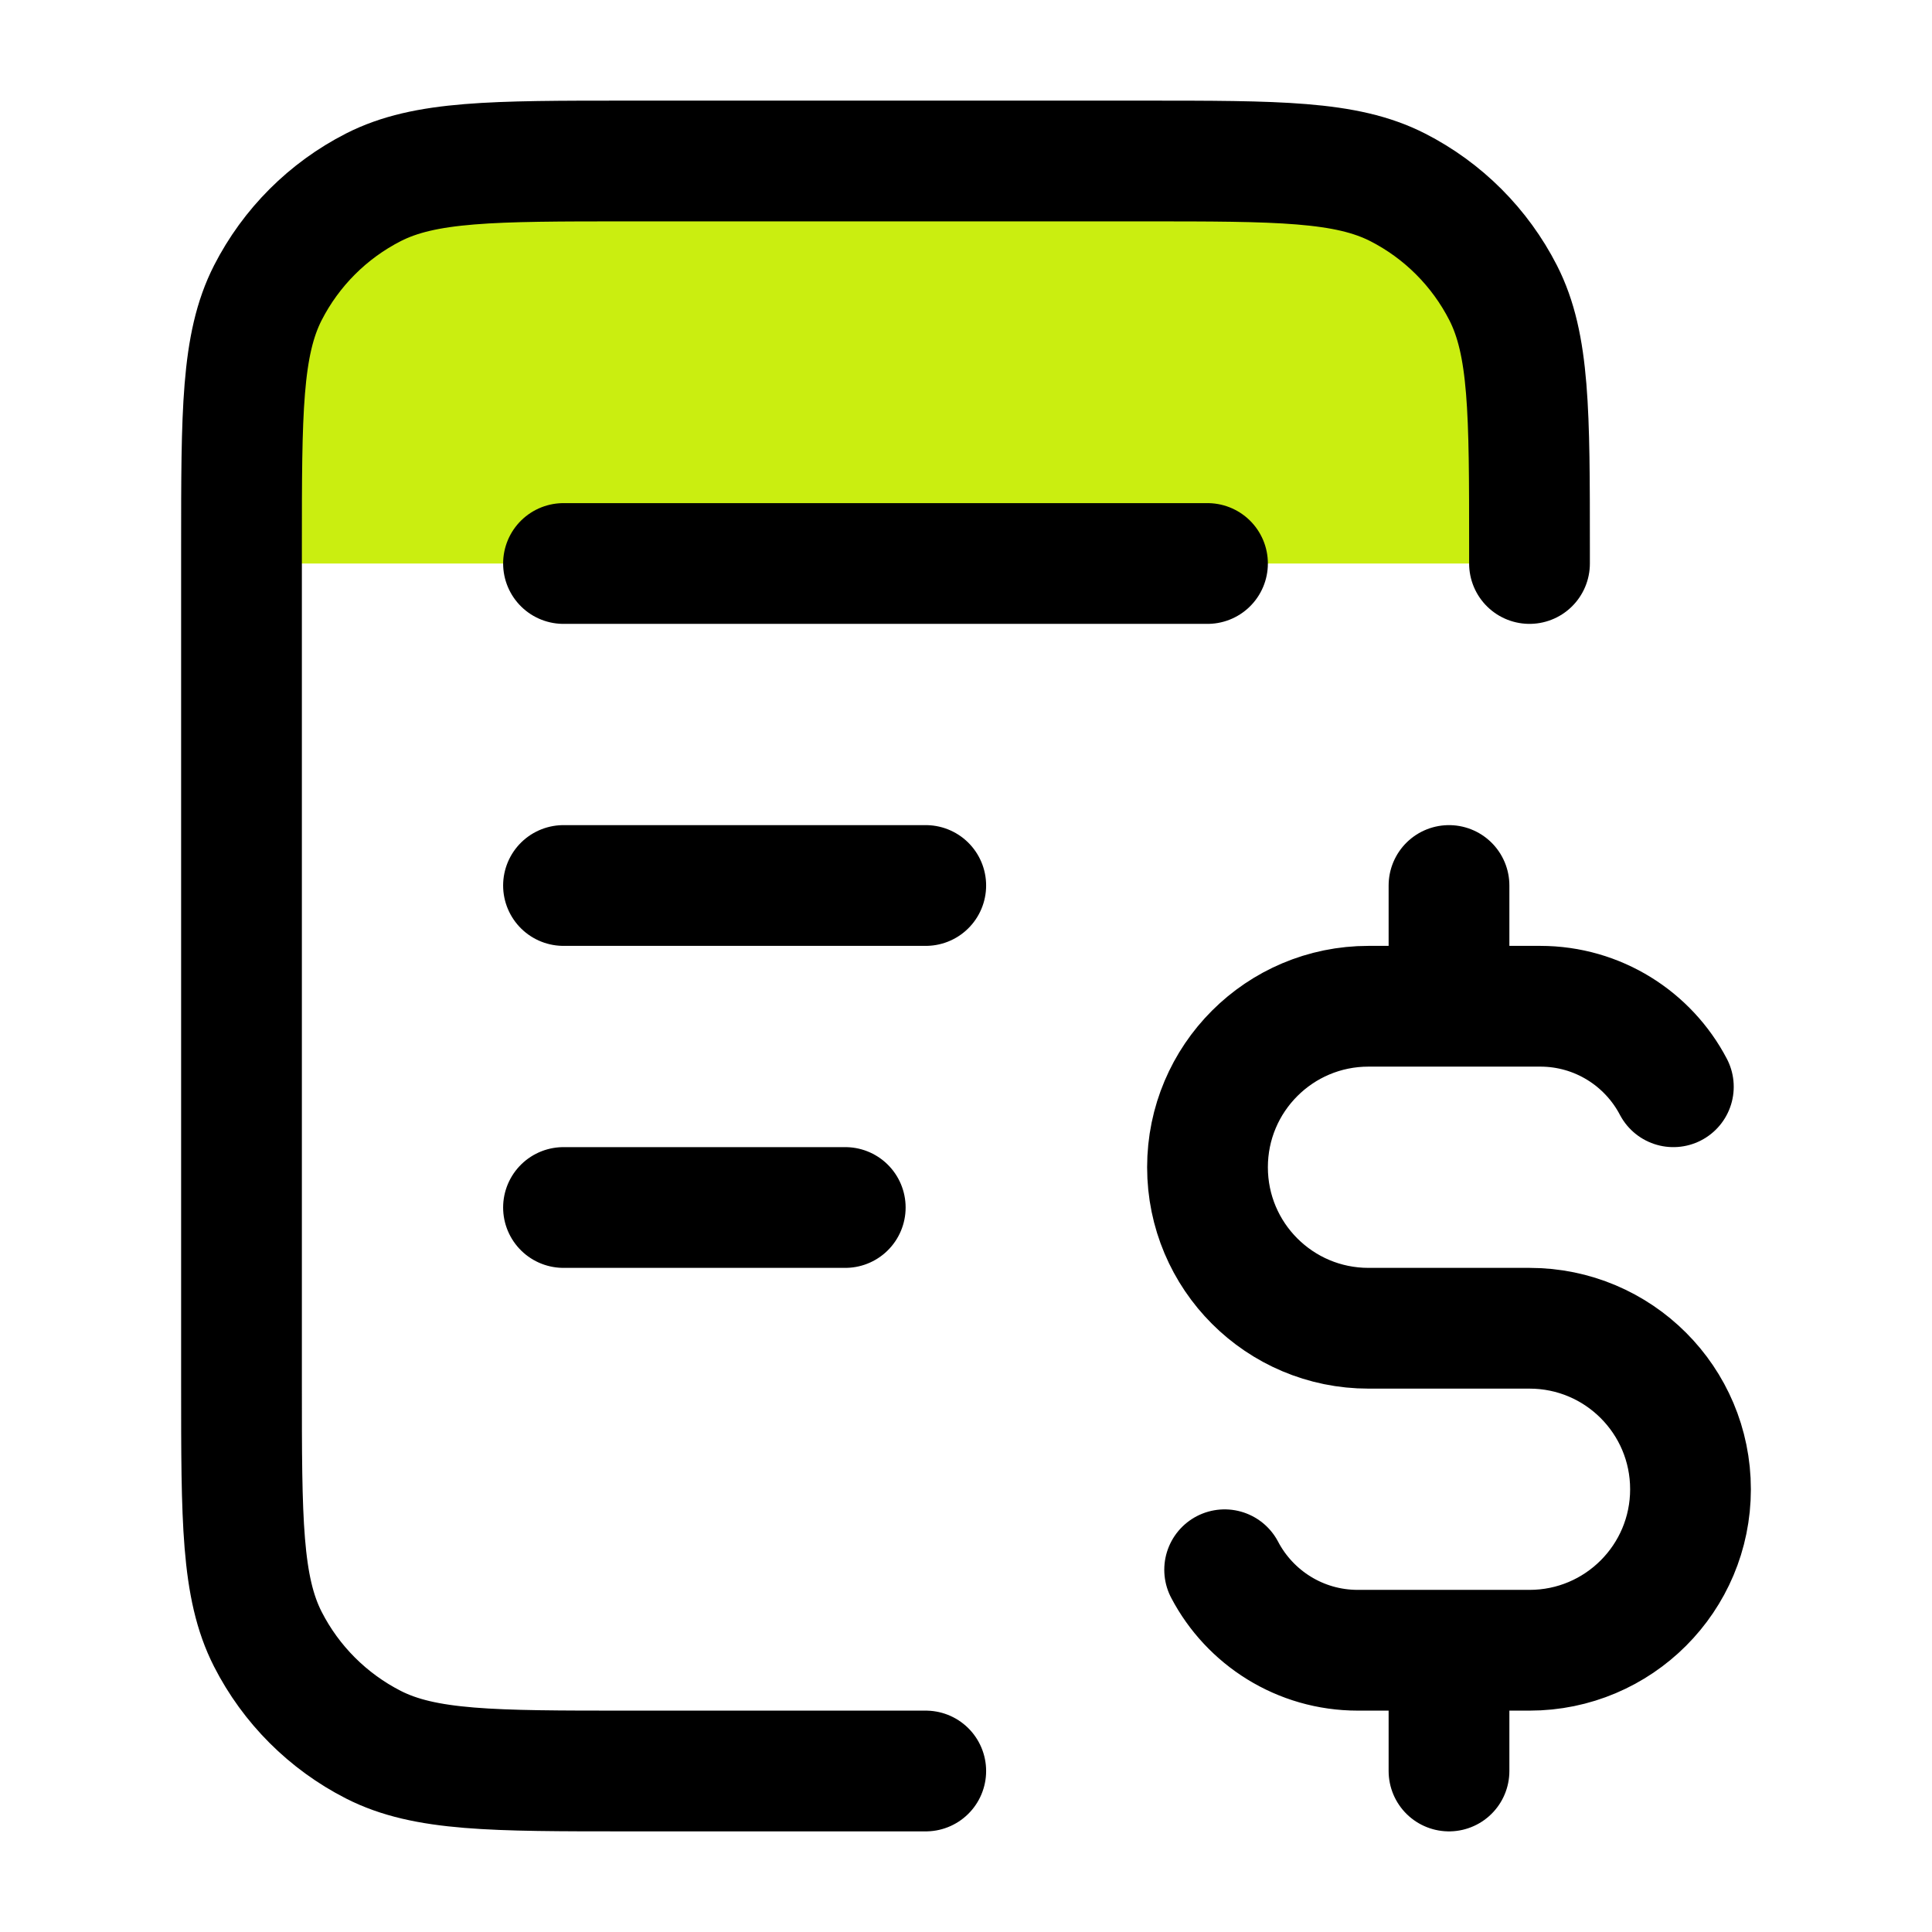
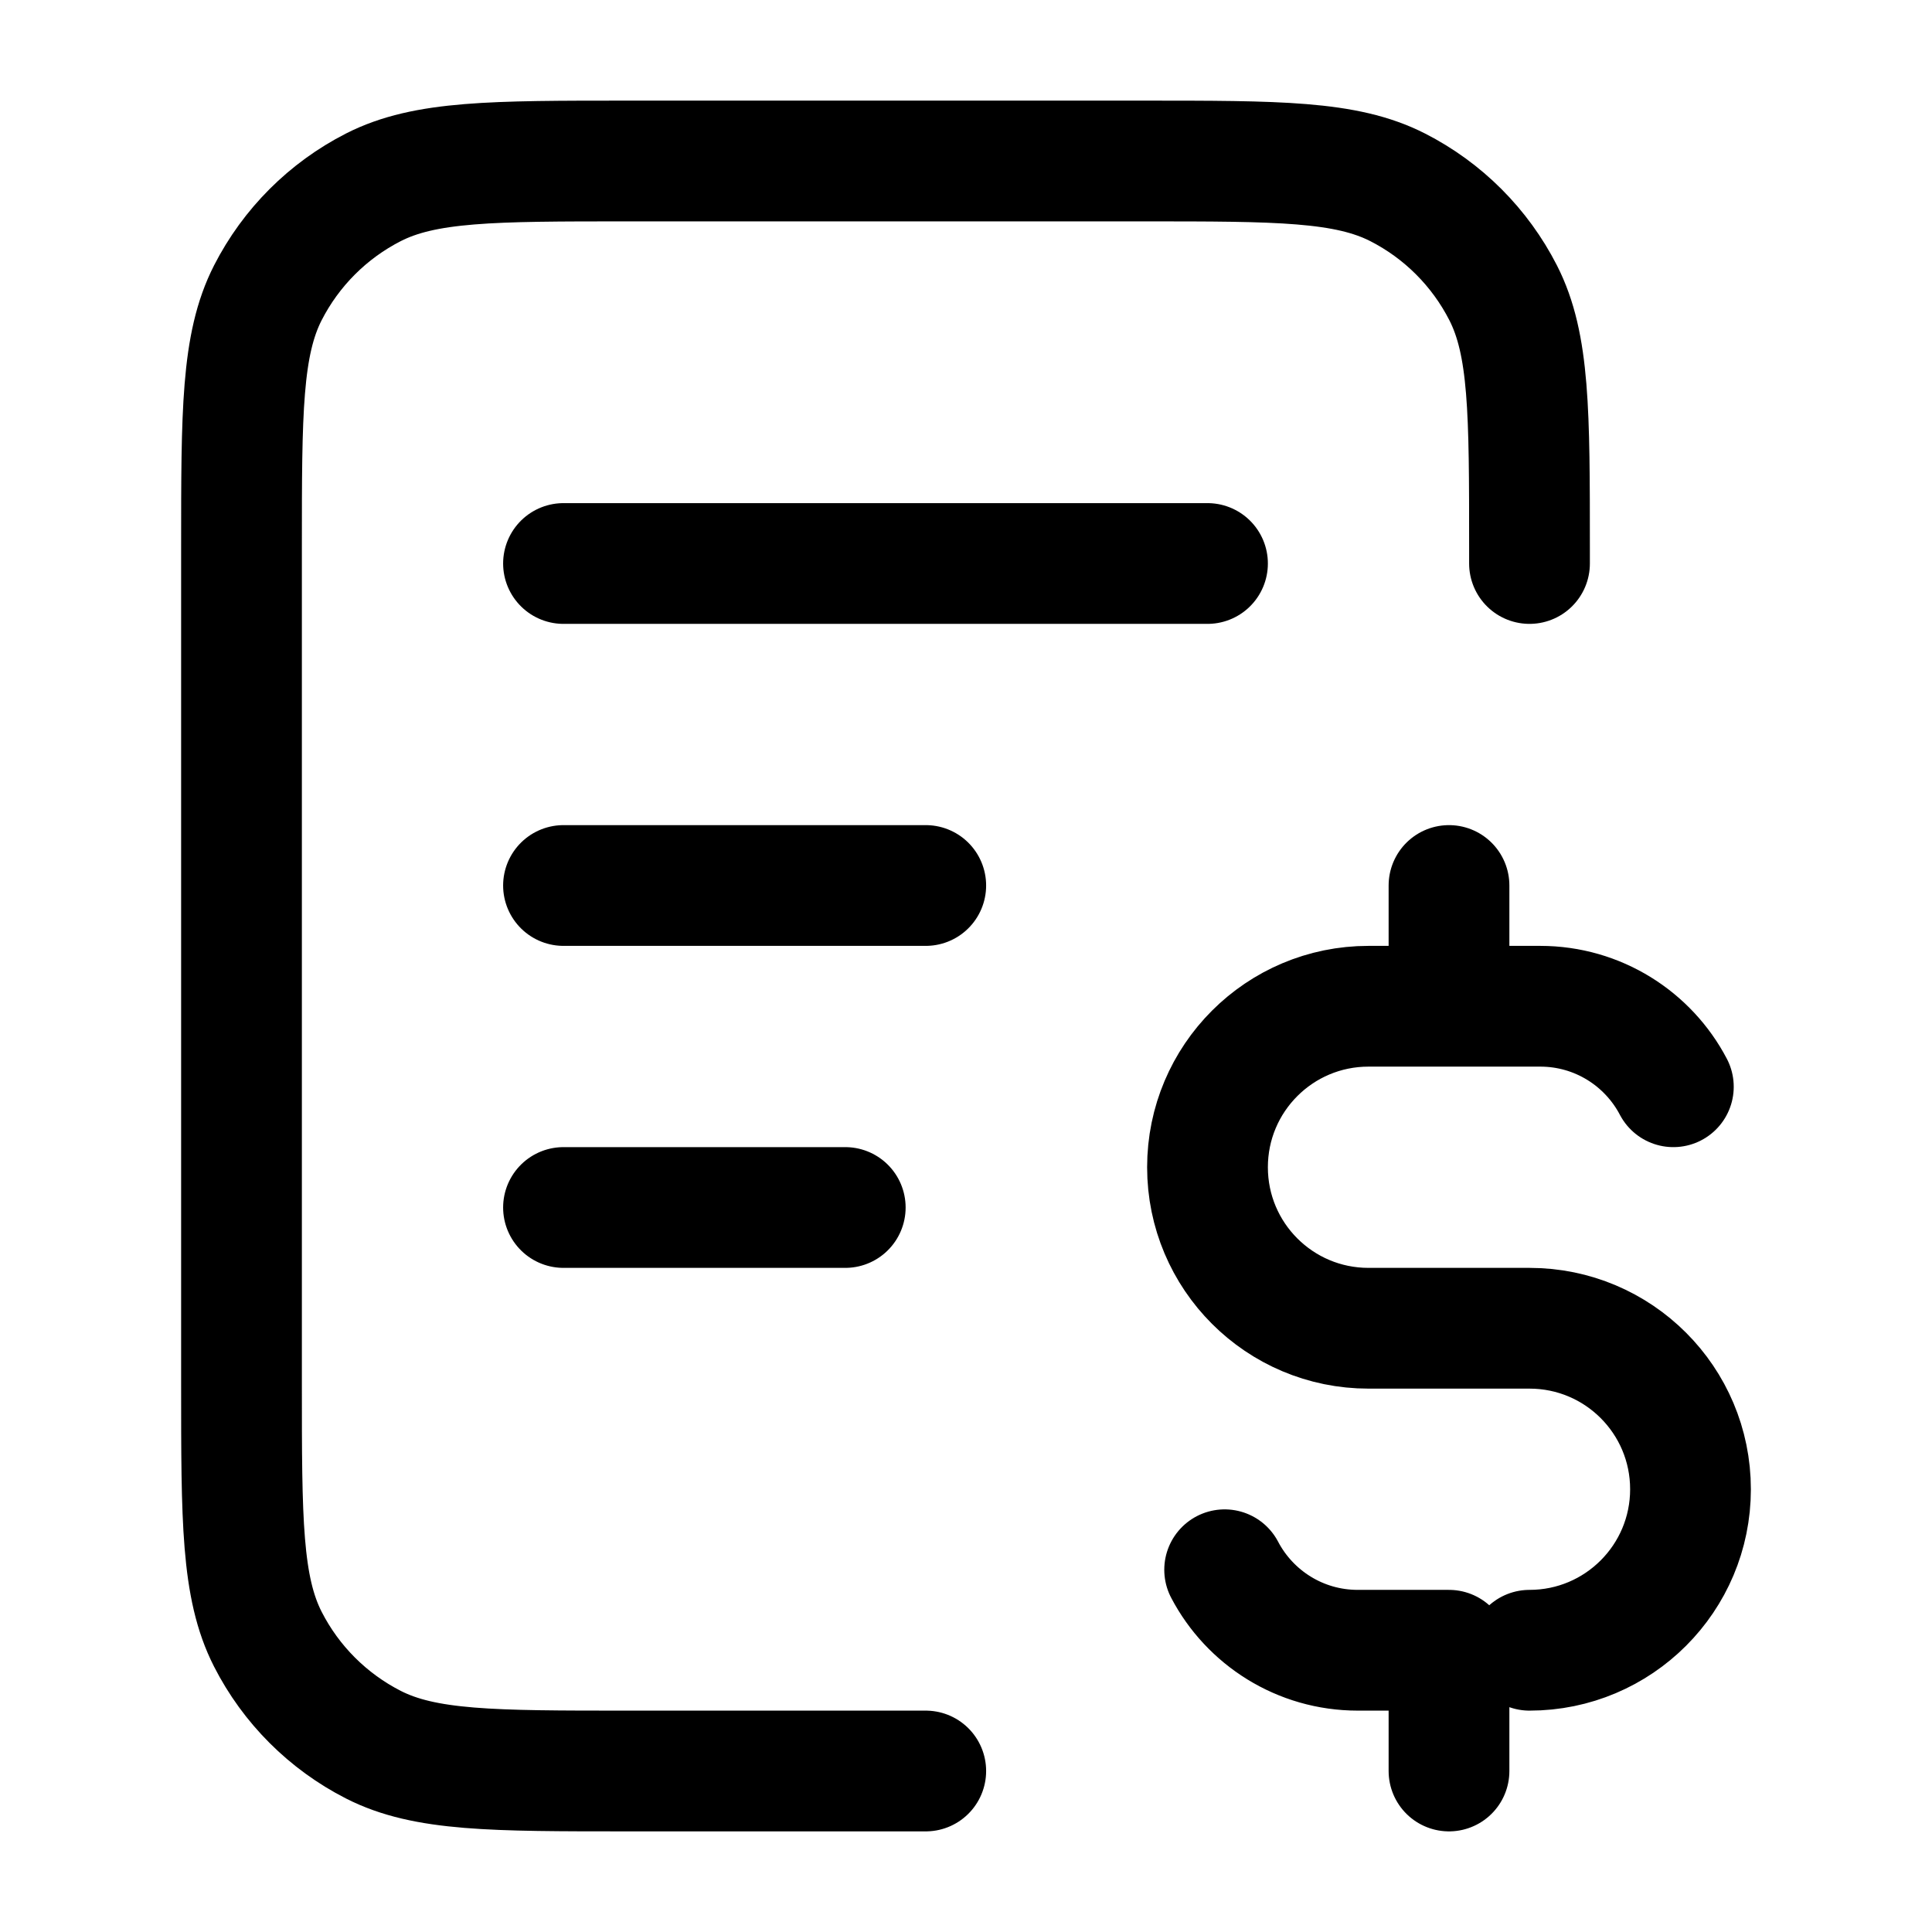
<svg xmlns="http://www.w3.org/2000/svg" width="24" height="24" viewBox="0 0 24 24" fill="none">
-   <path d="M3 4C3 2.895 3.895 2 5 2H17C18.105 2 19 2.895 19 4V7H3V4Z" fill="#CAEE10" />
-   <path d="M19 7V6.8C19 5.12 19 4.28 18.673 3.638C18.385 3.074 17.927 2.615 17.362 2.327C16.72 2 15.88 2 14.2 2H7.8C6.12 2 5.28 2 4.638 2.327C4.074 2.615 3.615 3.074 3.327 3.638C3 4.28 3 5.12 3 6.8V17.2C3 18.88 3 19.72 3.327 20.362C3.615 20.927 4.074 21.385 4.638 21.673C5.28 22 6.12 22 7.8 22H11.5M11.5 11H7M10.5 15H7M15 7H7M18 12.5H19.133C19.851 12.5 20.475 12.905 20.787 13.5M18 12.5H17C15.895 12.5 15 13.395 15 14.5C15 15.605 15.895 16.5 17 16.5H19C20.105 16.5 21 17.395 21 18.5C21 19.605 20.105 20.5 19 20.5H18M18 12.5V11M18 20.5H16.867C16.149 20.5 15.525 20.095 15.213 19.5M18 20.5V22" stroke="black" stroke-width="1.5" stroke-linecap="round" stroke-linejoin="round" />
+   <path d="M19 7V6.8C19 5.12 19 4.28 18.673 3.638C18.385 3.074 17.927 2.615 17.362 2.327C16.72 2 15.88 2 14.2 2H7.8C6.12 2 5.28 2 4.638 2.327C4.074 2.615 3.615 3.074 3.327 3.638C3 4.28 3 5.12 3 6.8V17.2C3 18.88 3 19.72 3.327 20.362C3.615 20.927 4.074 21.385 4.638 21.673C5.28 22 6.12 22 7.8 22H11.5M11.5 11H7M10.5 15H7M15 7H7M18 12.5H19.133C19.851 12.5 20.475 12.905 20.787 13.5M18 12.5H17C15.895 12.5 15 13.395 15 14.5C15 15.605 15.895 16.5 17 16.5H19C20.105 16.5 21 17.395 21 18.5C21 19.605 20.105 20.5 19 20.5M18 12.5V11M18 20.5H16.867C16.149 20.5 15.525 20.095 15.213 19.5M18 20.5V22" stroke="black" stroke-width="1.5" stroke-linecap="round" stroke-linejoin="round" />
</svg>